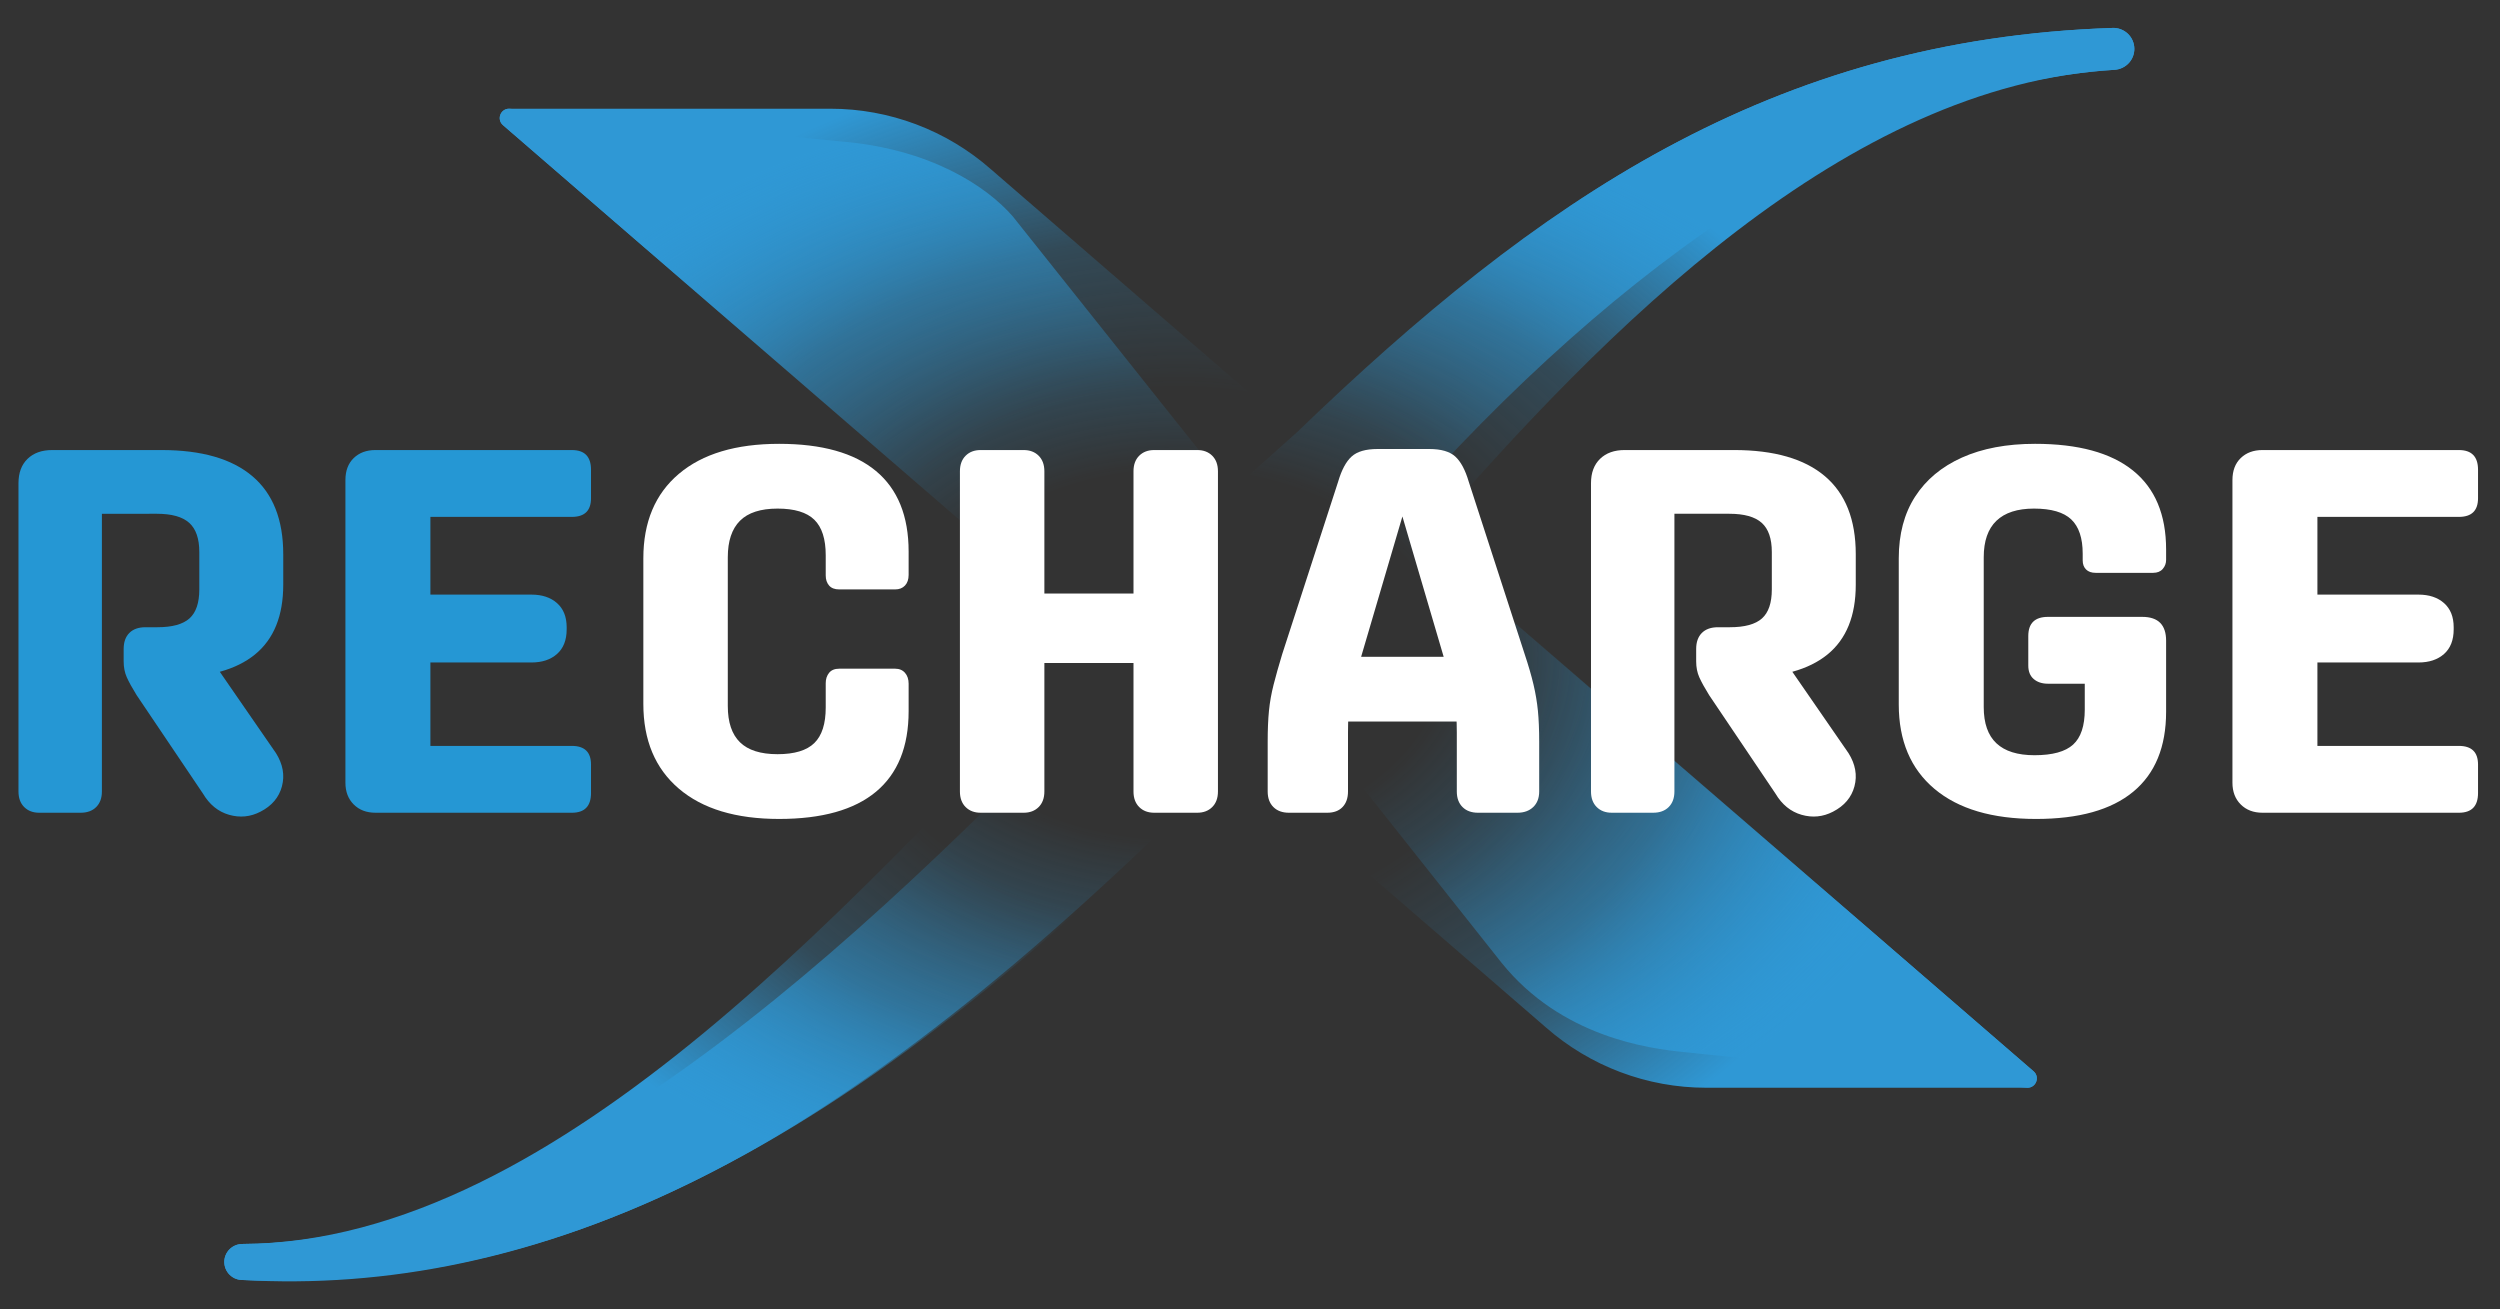
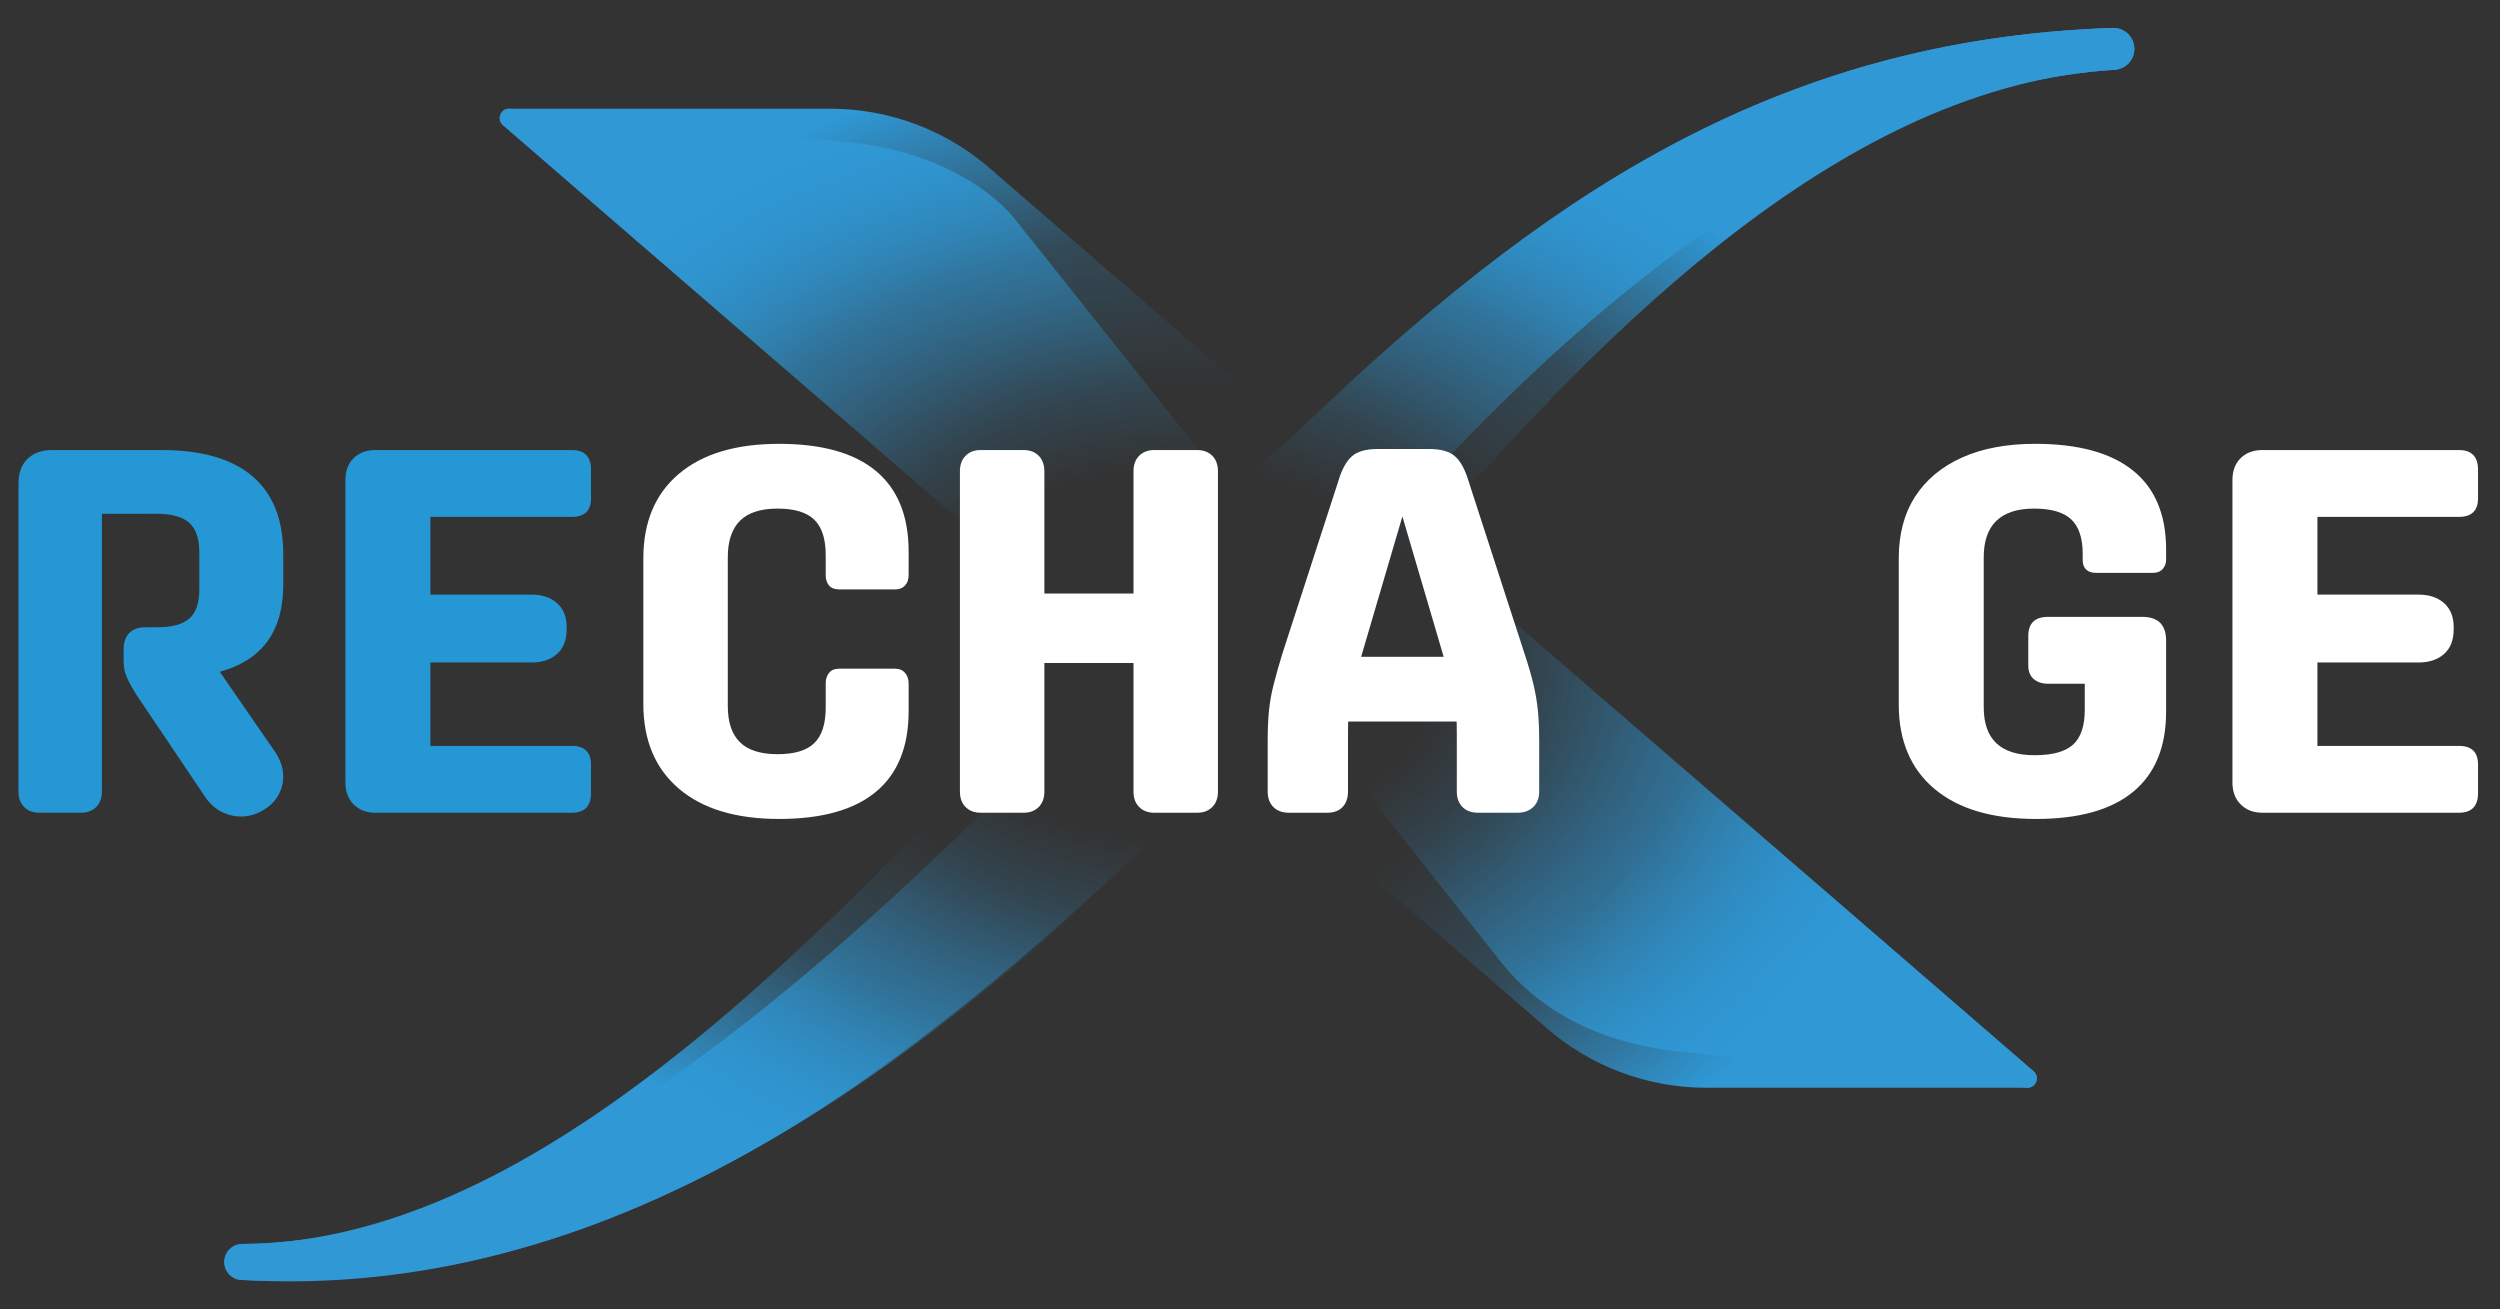
<svg xmlns="http://www.w3.org/2000/svg" version="1.1" id="Layer_1" x="0px" y="0px" viewBox="0 0 668.023 349.849" style="enable-background:new 0 0 668.023 349.849;" xml:space="preserve">
  <rect x="0" y="0" width="668.023" height="349.849" fill="#333333" stroke="none" />
  <style type="text/css">
	.st0{fill:url(#SVGID_1_);}
	.st1{fill:url(#SVGID_00000067933938189802831900000013098866515130018741_);}
	.st2{fill:#2597D4;}
	.st3{fill:#FFFFFF;}
</style>
  <g>
    <radialGradient id="SVGID_1_" cx="315.126" cy="174.925" r="215.831" gradientTransform="matrix(1 0 0 0.8 0 34.985)" gradientUnits="userSpaceOnUse">
      <stop offset="0.413" style="stop-color:#2F98D5;stop-opacity:0" />
      <stop offset="0.645" style="stop-color:#2F98D5;stop-opacity:0.224" />
      <stop offset="0.933" style="stop-color:#2F98D5" />
    </radialGradient>
    <path class="st0" d="M564.512,7.465c-91.126,3.025-153.795,46.228-217.843,107.931l-0.348,0.372l-81.579-70.577   c-11.847-10.404-27.074-16.141-42.841-16.141h-85.865c-2.305,0-3.381,2.855-1.649,4.376l159.716,138.177   c-62.13,64.092-143.798,160.37-229.352,160.801c-2.685,0.014-4.854,2.187-4.815,4.872c0.037,2.528,2.026,4.589,4.55,4.735   c77.324,4.501,161.57-30.807,265.383-139.466l83.186,71.968c11.846,10.404,27.074,16.141,42.841,16.141h85.865   c2.305,0,3.381-2.855,1.649-4.376L379.814,144.745l0.664-0.771C429.371,87.292,493.499,22.772,565.003,18.653   c3.008-0.173,5.357-2.654,5.313-5.667l0,0C570.271,9.847,567.649,7.361,564.512,7.465z" />
    <radialGradient id="SVGID_00000168805307895018667080000000959880670796775085_" cx="315.126" cy="174.859" r="215.805" gradientTransform="matrix(1 0 0 0.7 0 52.458)" gradientUnits="userSpaceOnUse">
      <stop offset="0.327" style="stop-color:#2F98D5;stop-opacity:0" />
      <stop offset="0.506" style="stop-color:#2F98D5;stop-opacity:0.224" />
      <stop offset="1" style="stop-color:#2F98D5" />
    </radialGradient>
    <path style="fill:url(#SVGID_00000168805307895018667080000000959880670796775085_);" d="M564.512,7.465   c-91.126,3.025-153.795,46.228-217.843,107.931l-17.624,15.799l-58.391-73.339c-6.931-7.989-22.009-18.147-46.156-20.074   l-88.461-8.732c-2.305,0-3.381,2.855-1.649,4.376l166.952,144.369c-62.13,64.092-151.033,154.178-236.588,154.609   c-2.685,0.014-4.854,2.187-4.815,4.872c0.037,2.528,2.024,4.624,4.55,4.735c96.334,4.238,177.023-46.616,280.836-155.275   l55.904,70.524c15.872,19.716,39.08,22.961,49.203,23.914l91.331,9.479c2.305,0,3.381-2.855,1.649-4.376L372.322,138.426   l0.664-0.771C433.393,69.02,500.69,22.78,565.003,18.653c3.006-0.193,5.357-2.654,5.313-5.667l0,0   C570.271,9.847,567.649,7.361,564.512,7.465z" />
    <g>
      <path class="st2" d="M69.594,216.895c-2.678,1.385-5.468,1.662-8.376,0.83c-2.907-0.83-5.239-2.721-6.992-5.677l-17.721-26.305    c-1.201-1.938-2.077-3.531-2.63-4.777c-0.555-1.246-0.831-2.652-0.831-4.223v-3.323c0-1.845,0.507-3.275,1.523-4.292    c1.015-1.014,2.444-1.523,4.292-1.523h3.185c3.967,0,6.83-0.783,8.583-2.353c1.752-1.569,2.631-4.153,2.631-7.753v-9.968    c0-3.6-0.9-6.207-2.7-7.823c-1.8-1.614-4.686-2.423-8.653-2.423H27.228v74.21c0,1.755-0.508,3.139-1.522,4.153    c-1.017,1.017-2.402,1.523-4.154,1.523H10.477c-1.662,0-3.001-0.506-4.015-1.523c-1.017-1.014-1.523-2.399-1.523-4.153v-82.378    c0-2.769,0.807-4.936,2.422-6.507c1.614-1.569,3.808-2.353,6.576-2.353h29.214c10.706,0,18.805,2.331,24.298,6.992    c5.491,4.661,8.238,11.608,8.238,20.836v8.168c0,8.308-2.516,14.516-7.546,18.622c-5.032,4.108-12.484,6.16-22.36,6.16h-2.769    l10.66-8.86l20.076,29.074c1.844,2.954,2.375,5.908,1.592,8.86C74.555,213.066,72.641,215.326,69.594,216.895z" />
      <path class="st2" d="M100.329,217.171c-2.401,0-4.339-0.737-5.815-2.215c-1.478-1.476-2.215-3.414-2.215-5.815v-80.855    c0-2.493,0.737-4.452,2.215-5.885c1.476-1.43,3.414-2.145,5.815-2.145h52.472c3.414,0,5.123,1.755,5.123,5.26v7.615    c0,3.323-1.709,4.985-5.123,4.985h-37.796v20.768h26.998c2.859,0,5.144,0.762,6.853,2.284c1.707,1.523,2.562,3.67,2.562,6.438    v0.555c0,2.861-0.855,5.053-2.562,6.575c-1.709,1.523-3.994,2.285-6.853,2.285h-26.998v22.291h37.796    c3.414,0,5.123,1.662,5.123,4.984v7.615c0,3.509-1.709,5.261-5.123,5.261H100.329z" />
      <path class="st3" d="M208.181,118.595c11.444,0,20.075,2.422,25.89,7.268c5.815,4.846,8.723,12.024,8.723,21.529v6.23    c0,1.201-0.324,2.146-0.969,2.838c-0.648,0.692-1.523,1.038-2.631,1.038h-14.953c-1.2,0-2.1-0.346-2.7-1.038    c-0.601-0.692-0.9-1.592-0.9-2.7v-5.4c0-4.337-1.016-7.498-3.045-9.483c-2.031-1.984-5.309-2.977-9.83-2.977    c-4.524,0-7.87,1.086-10.038,3.253c-2.17,2.17-3.253,5.423-3.253,9.761v39.735c0,4.339,1.084,7.569,3.253,9.691    c2.168,2.124,5.514,3.185,10.038,3.185c4.521,0,7.799-0.991,9.83-2.977c2.029-1.984,3.045-5.144,3.045-9.484v-6.507    c0-1.108,0.299-2.029,0.9-2.769c0.6-0.738,1.5-1.108,2.7-1.108h14.953c1.108,0,1.984,0.37,2.631,1.108    c0.644,0.739,0.969,1.708,0.969,2.907v7.338c0,9.508-2.908,16.683-8.723,21.529c-5.815,4.845-14.446,7.268-25.89,7.268    c-11.539,0-20.469-2.7-26.79-8.1c-6.324-5.4-9.484-12.945-9.484-22.636v-38.904c0-9.691,3.16-17.213,9.484-22.568    C187.712,121.273,196.642,118.595,208.181,118.595z" />
      <path class="st3" d="M262.037,217.171c-1.662,0-3.001-0.506-4.015-1.523c-1.017-1.014-1.523-2.399-1.523-4.153v-85.562    c0-1.752,0.506-3.137,1.523-4.154c1.014-1.014,2.353-1.522,4.015-1.522h11.491c1.662,0,2.998,0.508,4.015,1.522    c1.014,1.017,1.523,2.402,1.523,4.154v32.674h23.813v-32.674c0-1.752,0.506-3.137,1.523-4.154    c1.014-1.014,2.353-1.522,4.015-1.522h11.491c1.662,0,2.998,0.508,4.015,1.522c1.014,1.017,1.523,2.402,1.523,4.154v85.562    c0,1.755-0.509,3.139-1.523,4.153c-1.017,1.017-2.353,1.523-4.015,1.523h-11.491c-1.662,0-3.001-0.506-4.015-1.523    c-1.017-1.014-1.523-2.399-1.523-4.153v-34.336h-23.813v34.336c0,1.755-0.509,3.139-1.523,4.153    c-1.017,1.017-2.353,1.523-4.015,1.523H262.037z" />
      <path class="st3" d="M344.413,217.171c-1.753,0-3.138-0.506-4.153-1.523c-1.016-1.014-1.523-2.399-1.523-4.153v-13.291    c0-3.23,0.115-5.999,0.346-8.307c0.229-2.306,0.644-4.638,1.246-6.992c0.599-2.354,1.36-5.053,2.285-8.1l14.952-46.104    c0.922-3.137,2.122-5.375,3.6-6.715c1.476-1.337,3.784-2.008,6.923-2.008h13.845c3.137,0,5.445,0.671,6.923,2.008    c1.475,1.339,2.676,3.578,3.599,6.715l14.953,46.104c1.015,3.046,1.8,5.745,2.353,8.1c0.555,2.353,0.945,4.686,1.178,6.992    c0.229,2.308,0.345,5.077,0.345,8.307v13.291c0,1.755-0.532,3.139-1.592,4.153c-1.063,1.017-2.471,1.523-4.223,1.523h-10.522    c-1.755,0-3.139-0.506-4.153-1.523c-1.017-1.014-1.523-2.399-1.523-4.153v-15.783c0-3.323-0.186-6.207-0.555-8.653    c-0.37-2.444-1.016-5.144-1.938-8.1l-13.152-44.719h2.215l-13.153,44.719c-0.924,2.955-1.571,5.608-1.938,7.961    c-0.37,2.353-0.553,5.285-0.553,8.792v15.783c0,1.755-0.485,3.139-1.454,4.153c-0.969,1.017-2.331,1.523-4.084,1.523H344.413z     M395.501,175.498v17.306h-40.843v-17.306H395.501z" />
-       <path class="st3" d="M489.785,216.895c-2.679,1.385-5.469,1.662-8.376,0.83c-2.908-0.83-5.24-2.721-6.992-5.677l-17.722-26.305    c-1.2-1.938-2.077-3.531-2.63-4.777c-0.553-1.246-0.83-2.652-0.83-4.223v-3.323c0-1.845,0.506-3.275,1.522-4.292    c1.015-1.014,2.445-1.523,4.293-1.523h3.184c3.967,0,6.83-0.783,8.584-2.353c1.752-1.569,2.63-4.153,2.63-7.753v-9.968    c0-3.6-0.9-6.207-2.7-7.823c-1.8-1.614-4.686-2.423-8.653-2.423h-14.675v74.21c0,1.755-0.509,3.139-1.523,4.153    c-1.017,1.017-2.402,1.523-4.153,1.523h-11.076c-1.662,0-3-0.506-4.015-1.523c-1.017-1.014-1.523-2.399-1.523-4.153v-82.378    c0-2.769,0.807-4.936,2.423-6.507c1.614-1.569,3.807-2.353,6.576-2.353h29.213c10.706,0,18.805,2.331,24.298,6.992    c5.491,4.661,8.238,11.608,8.238,20.836v8.168c0,8.308-2.516,14.516-7.546,18.622c-5.031,4.108-12.484,6.16-22.36,6.16h-2.769    l10.66-8.86l20.076,29.074c1.845,2.954,2.375,5.908,1.592,8.86C494.745,213.066,492.83,215.326,489.785,216.895z" />
      <path class="st3" d="M544.056,218.833c-11.723,0-20.768-2.677-27.136-8.03c-6.368-5.352-9.553-12.876-9.553-22.568v-39.043    c0-6.46,1.453-11.953,4.361-16.476c2.907-4.521,7.082-8.007,12.53-10.453c5.445-2.444,11.952-3.669,19.521-3.669    c11.537,0,20.259,2.377,26.167,7.13c5.906,4.754,8.86,11.792,8.86,21.113v2.77c0,0.923-0.3,1.73-0.9,2.423    c-0.601,0.692-1.453,1.038-2.561,1.038h-15.368c-1.107,0-1.962-0.299-2.56-0.9c-0.602-0.6-0.9-1.407-0.9-2.423v-1.8    c0-4.153-1.017-7.2-3.046-9.138c-2.031-1.938-5.354-2.907-9.968-2.907c-4.43,0-7.777,1.086-10.038,3.253    c-2.263,2.17-3.392,5.423-3.392,9.761v40.011c0,4.34,1.129,7.569,3.392,9.691c2.26,2.124,5.653,3.185,10.176,3.185    c4.798,0,8.238-0.945,10.315-2.838c2.077-1.891,3.115-5.006,3.115-9.345v-6.923h-9.83c-1.571,0-2.838-0.415-3.808-1.246    c-0.969-0.83-1.453-2.029-1.453-3.599v-7.893c0-3.413,1.752-5.122,5.261-5.122h25.198c4.244,0,6.368,2.124,6.368,6.368v18.968    c0,9.415-2.931,16.545-8.792,21.391C564.153,216.41,555.5,218.833,544.056,218.833z" />
      <path class="st3" d="M604.558,217.171c-2.401,0-4.339-0.737-5.815-2.215c-1.478-1.476-2.215-3.414-2.215-5.815v-80.855    c0-2.493,0.737-4.452,2.215-5.885c1.476-1.43,3.414-2.145,5.815-2.145h52.472c3.414,0,5.123,1.755,5.123,5.26v7.615    c0,3.323-1.709,4.985-5.123,4.985h-37.797v20.768h26.999c2.859,0,5.144,0.762,6.853,2.284c1.706,1.523,2.56,3.67,2.56,6.438v0.555    c0,2.861-0.854,5.053-2.56,6.575c-1.709,1.523-3.994,2.285-6.853,2.285h-26.999v22.291h37.797c3.414,0,5.123,1.662,5.123,4.984    v7.615c0,3.509-1.709,5.261-5.123,5.261H604.558z" />
    </g>
  </g>
</svg>